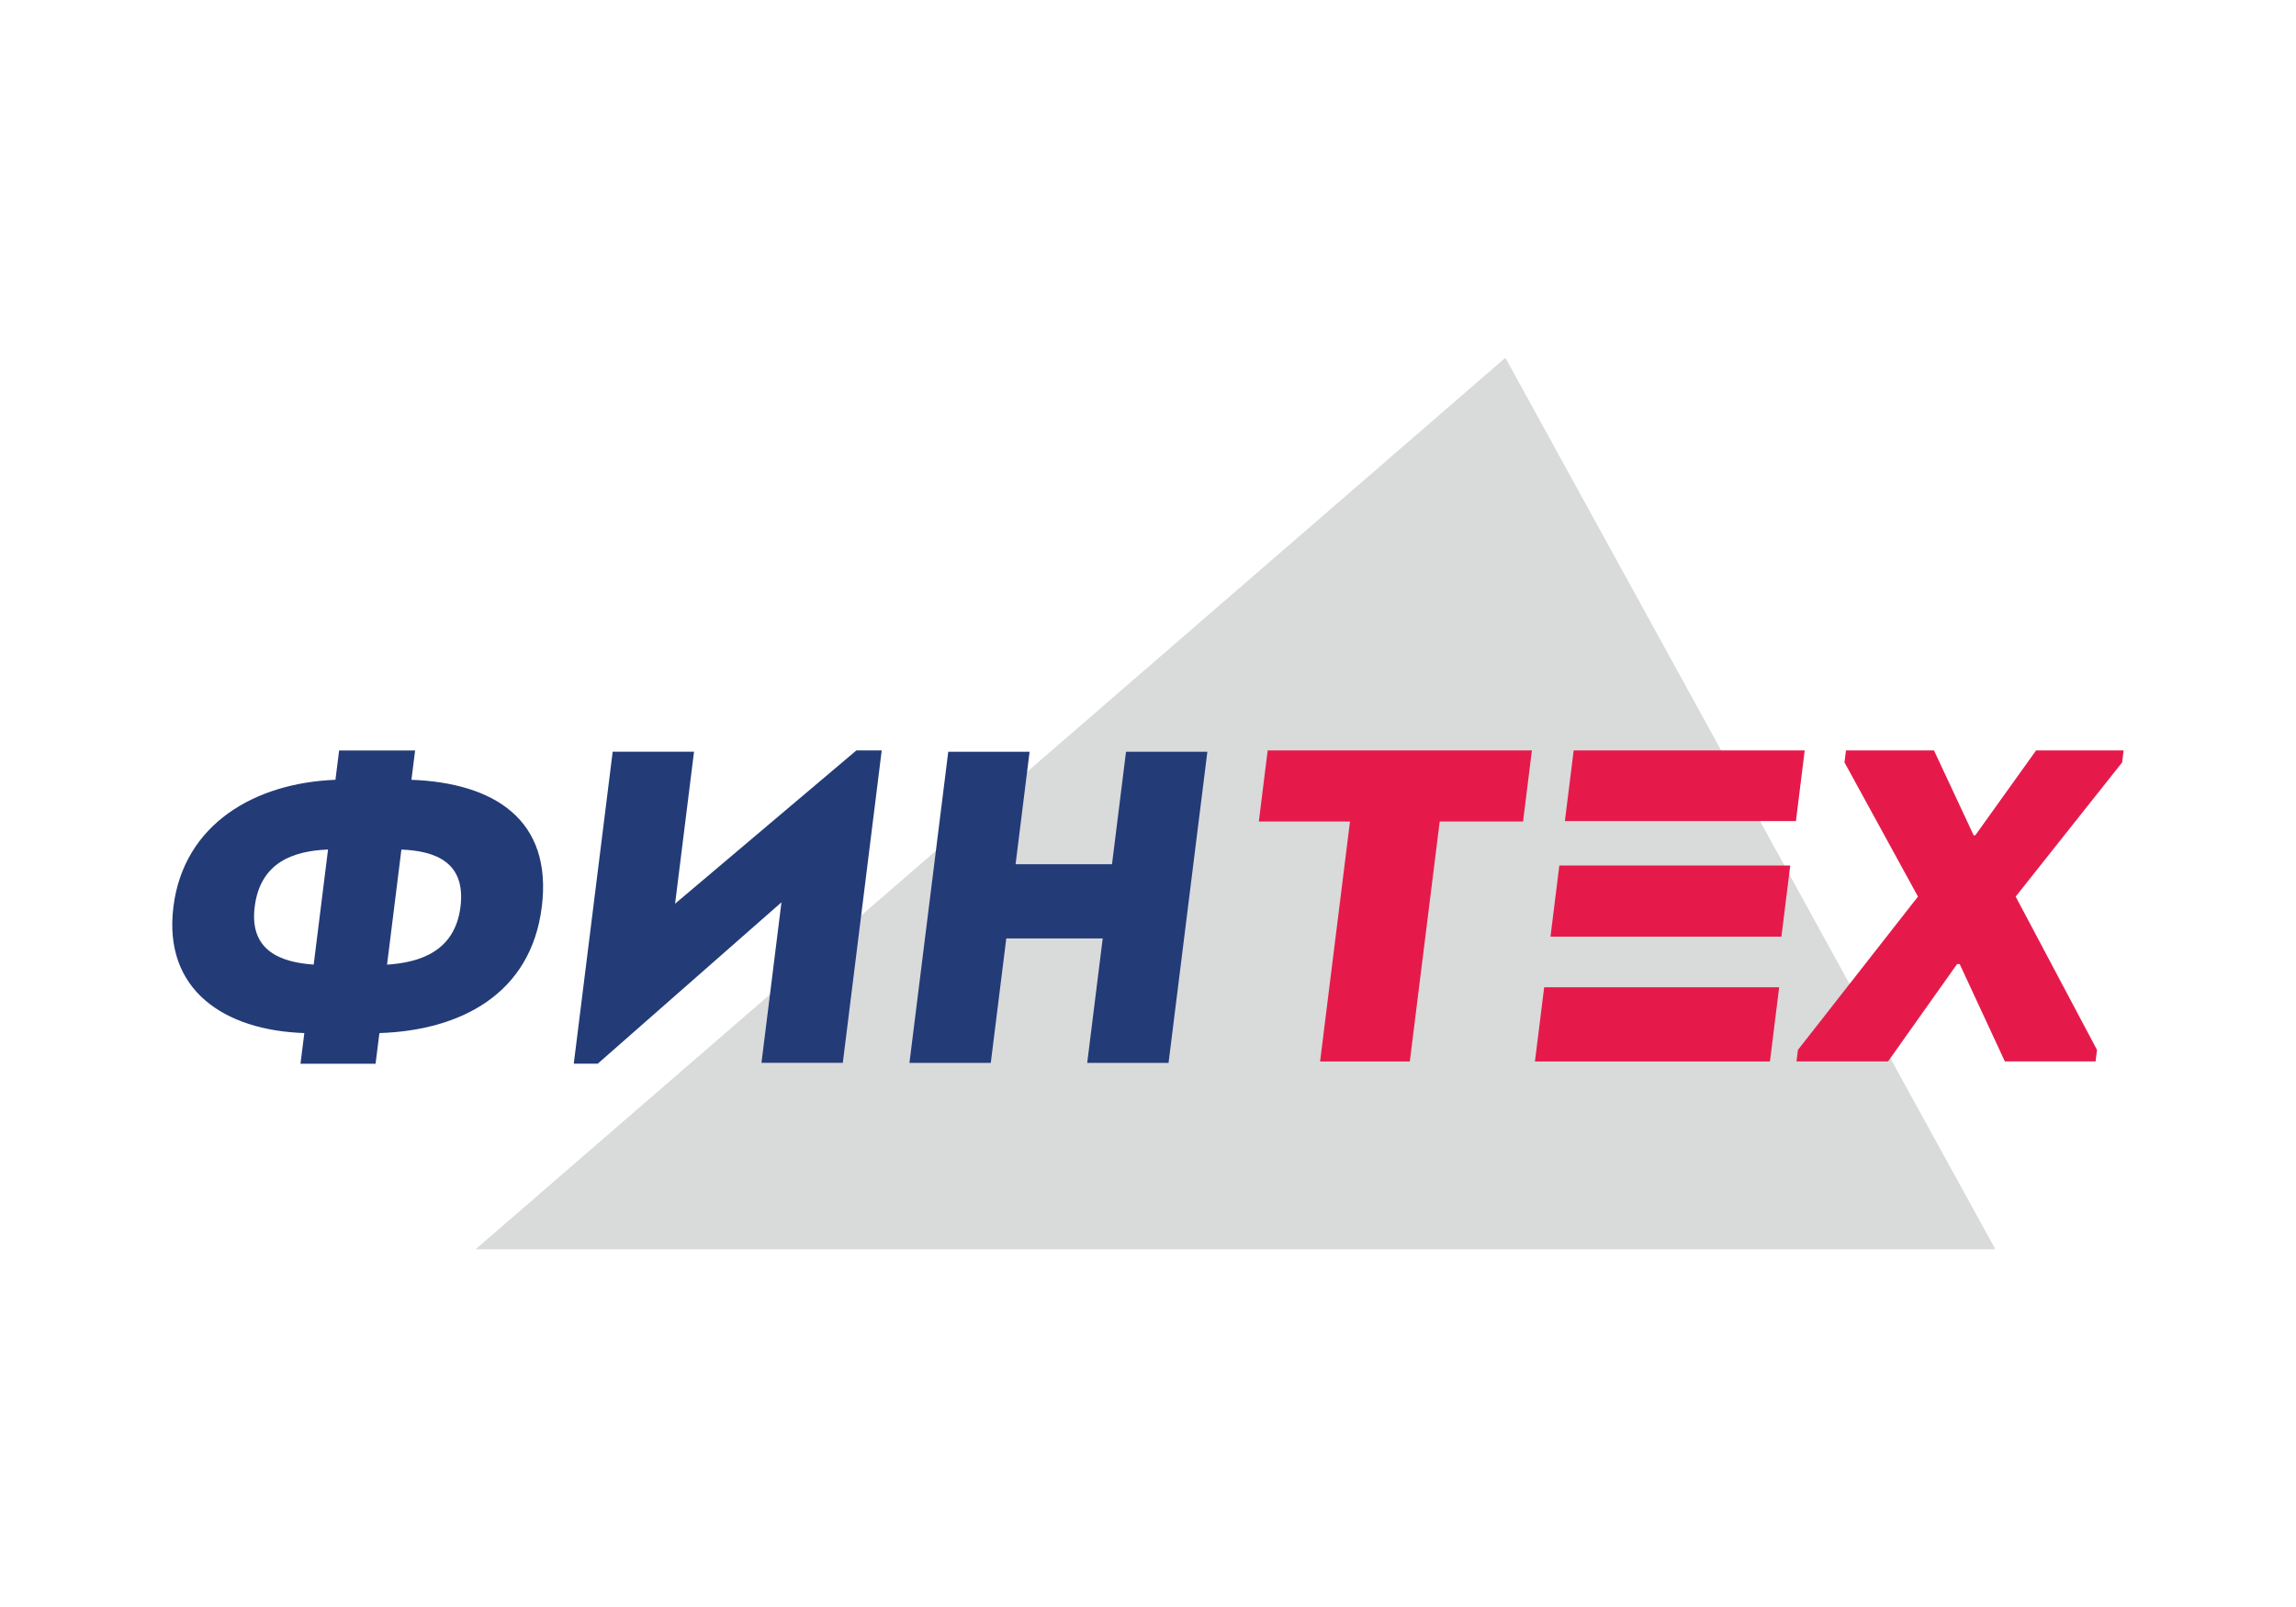
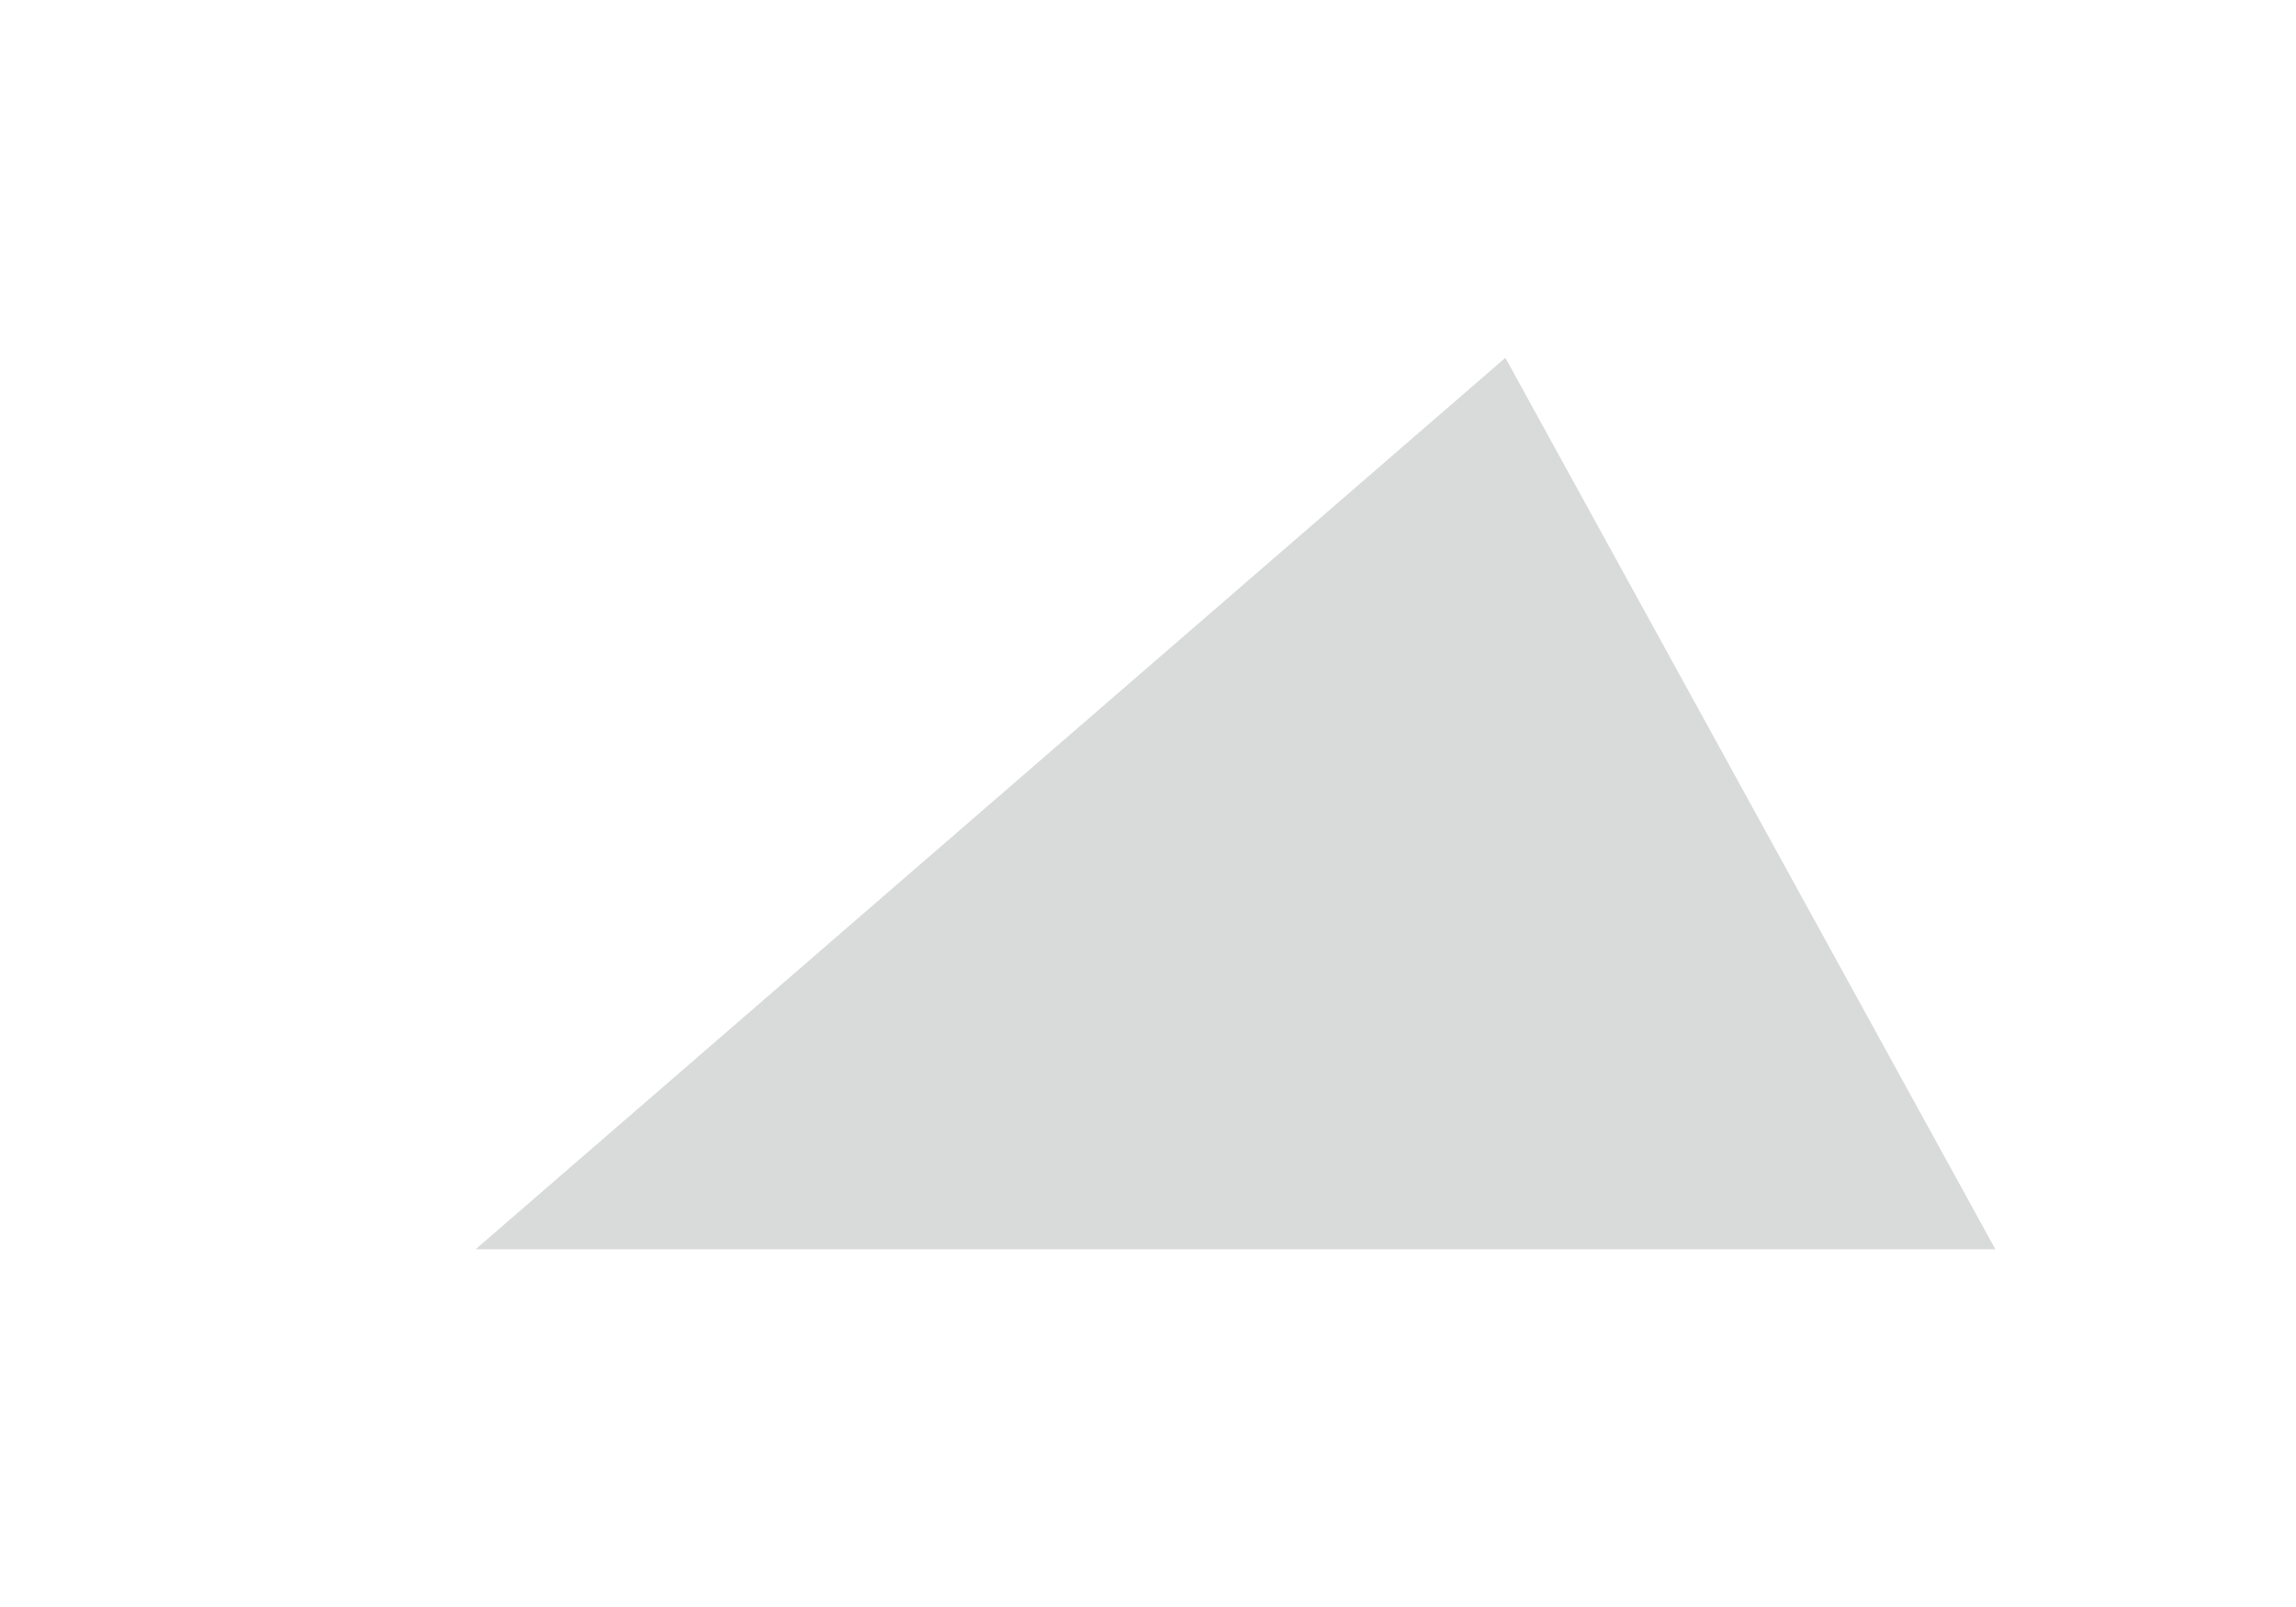
<svg xmlns="http://www.w3.org/2000/svg" id="_Слой_1" viewBox="0 0 400 280">
-   <rect width="400" height="280" fill="#fff" />
  <g id="Layer_1">
    <g id="_2014969465504">
      <polygon points="82.87 217.66 347.62 217.66 262.26 62.34 82.87 217.66" fill="#d9dada" fill-rule="evenodd" />
-       <path d="M80.22,158.01c-.97,7.74-7.01,9.68-12.79,10.07l2.5-20.05c6.01.23,11.26,2.25,10.29,9.99ZM44.37,158.01c.96-7.74,6.71-9.76,12.78-9.99l-2.5,20.05c-5.6-.39-11.25-2.32-10.28-10.07ZM52.34,185.34h13.09l.67-5.34c14.07-.46,26.39-6.74,28.29-21.99,1.9-15.25-8.38-21.6-22.71-22.14l.64-5.11h-13.24l-.64,5.11c-14,.54-26.43,7.67-28.23,22.14-1.8,14.48,8.85,21.52,22.81,21.99,0,0-.67,5.34-.67,5.34ZM136.14,157.23l-3.48,27.95h14.17l6.78-54.43h-4.41l-31.59,26.71,3.3-26.48h-14.17l-6.78,54.35h4.18s32-28.11,32-28.11ZM203.58,185.19l6.76-54.2h-14.17l-2.44,19.59h-16.8l2.44-19.59h-14.17l-6.76,54.2h14.17l2.7-21.68h16.8l-2.7,21.68h14.17Z" fill="#233b77" />
-       <path d="M235.19,143.14l-5.21,41.81h15.63l5.21-41.81h14.52l1.54-12.39h-46.03l-1.54,12.39s15.88,0,15.88,0ZM314.41,130.75h-40.25l-1.53,12.31h40.25s1.53-12.31,1.53-12.31ZM271.66,150.81l-1.54,12.39h40.23l1.54-12.39h-26.06s-14.17,0-14.17,0ZM269.02,172.02l-1.61,12.93h40.94l1.61-12.93h-40.94ZM343.84,145.54l-6.91-14.79h-15.33l-.26,2.09,12.8,23.38-20.91,26.71-.25,2.01h15.95l12.02-16.96h.46l7.87,16.96h15.8l.25-2.01-14.17-26.71,18.55-23.38.26-2.09h-15.25l-10.59,14.79s-.31,0-.31,0Z" fill="#e51a4b" />
    </g>
  </g>
</svg>